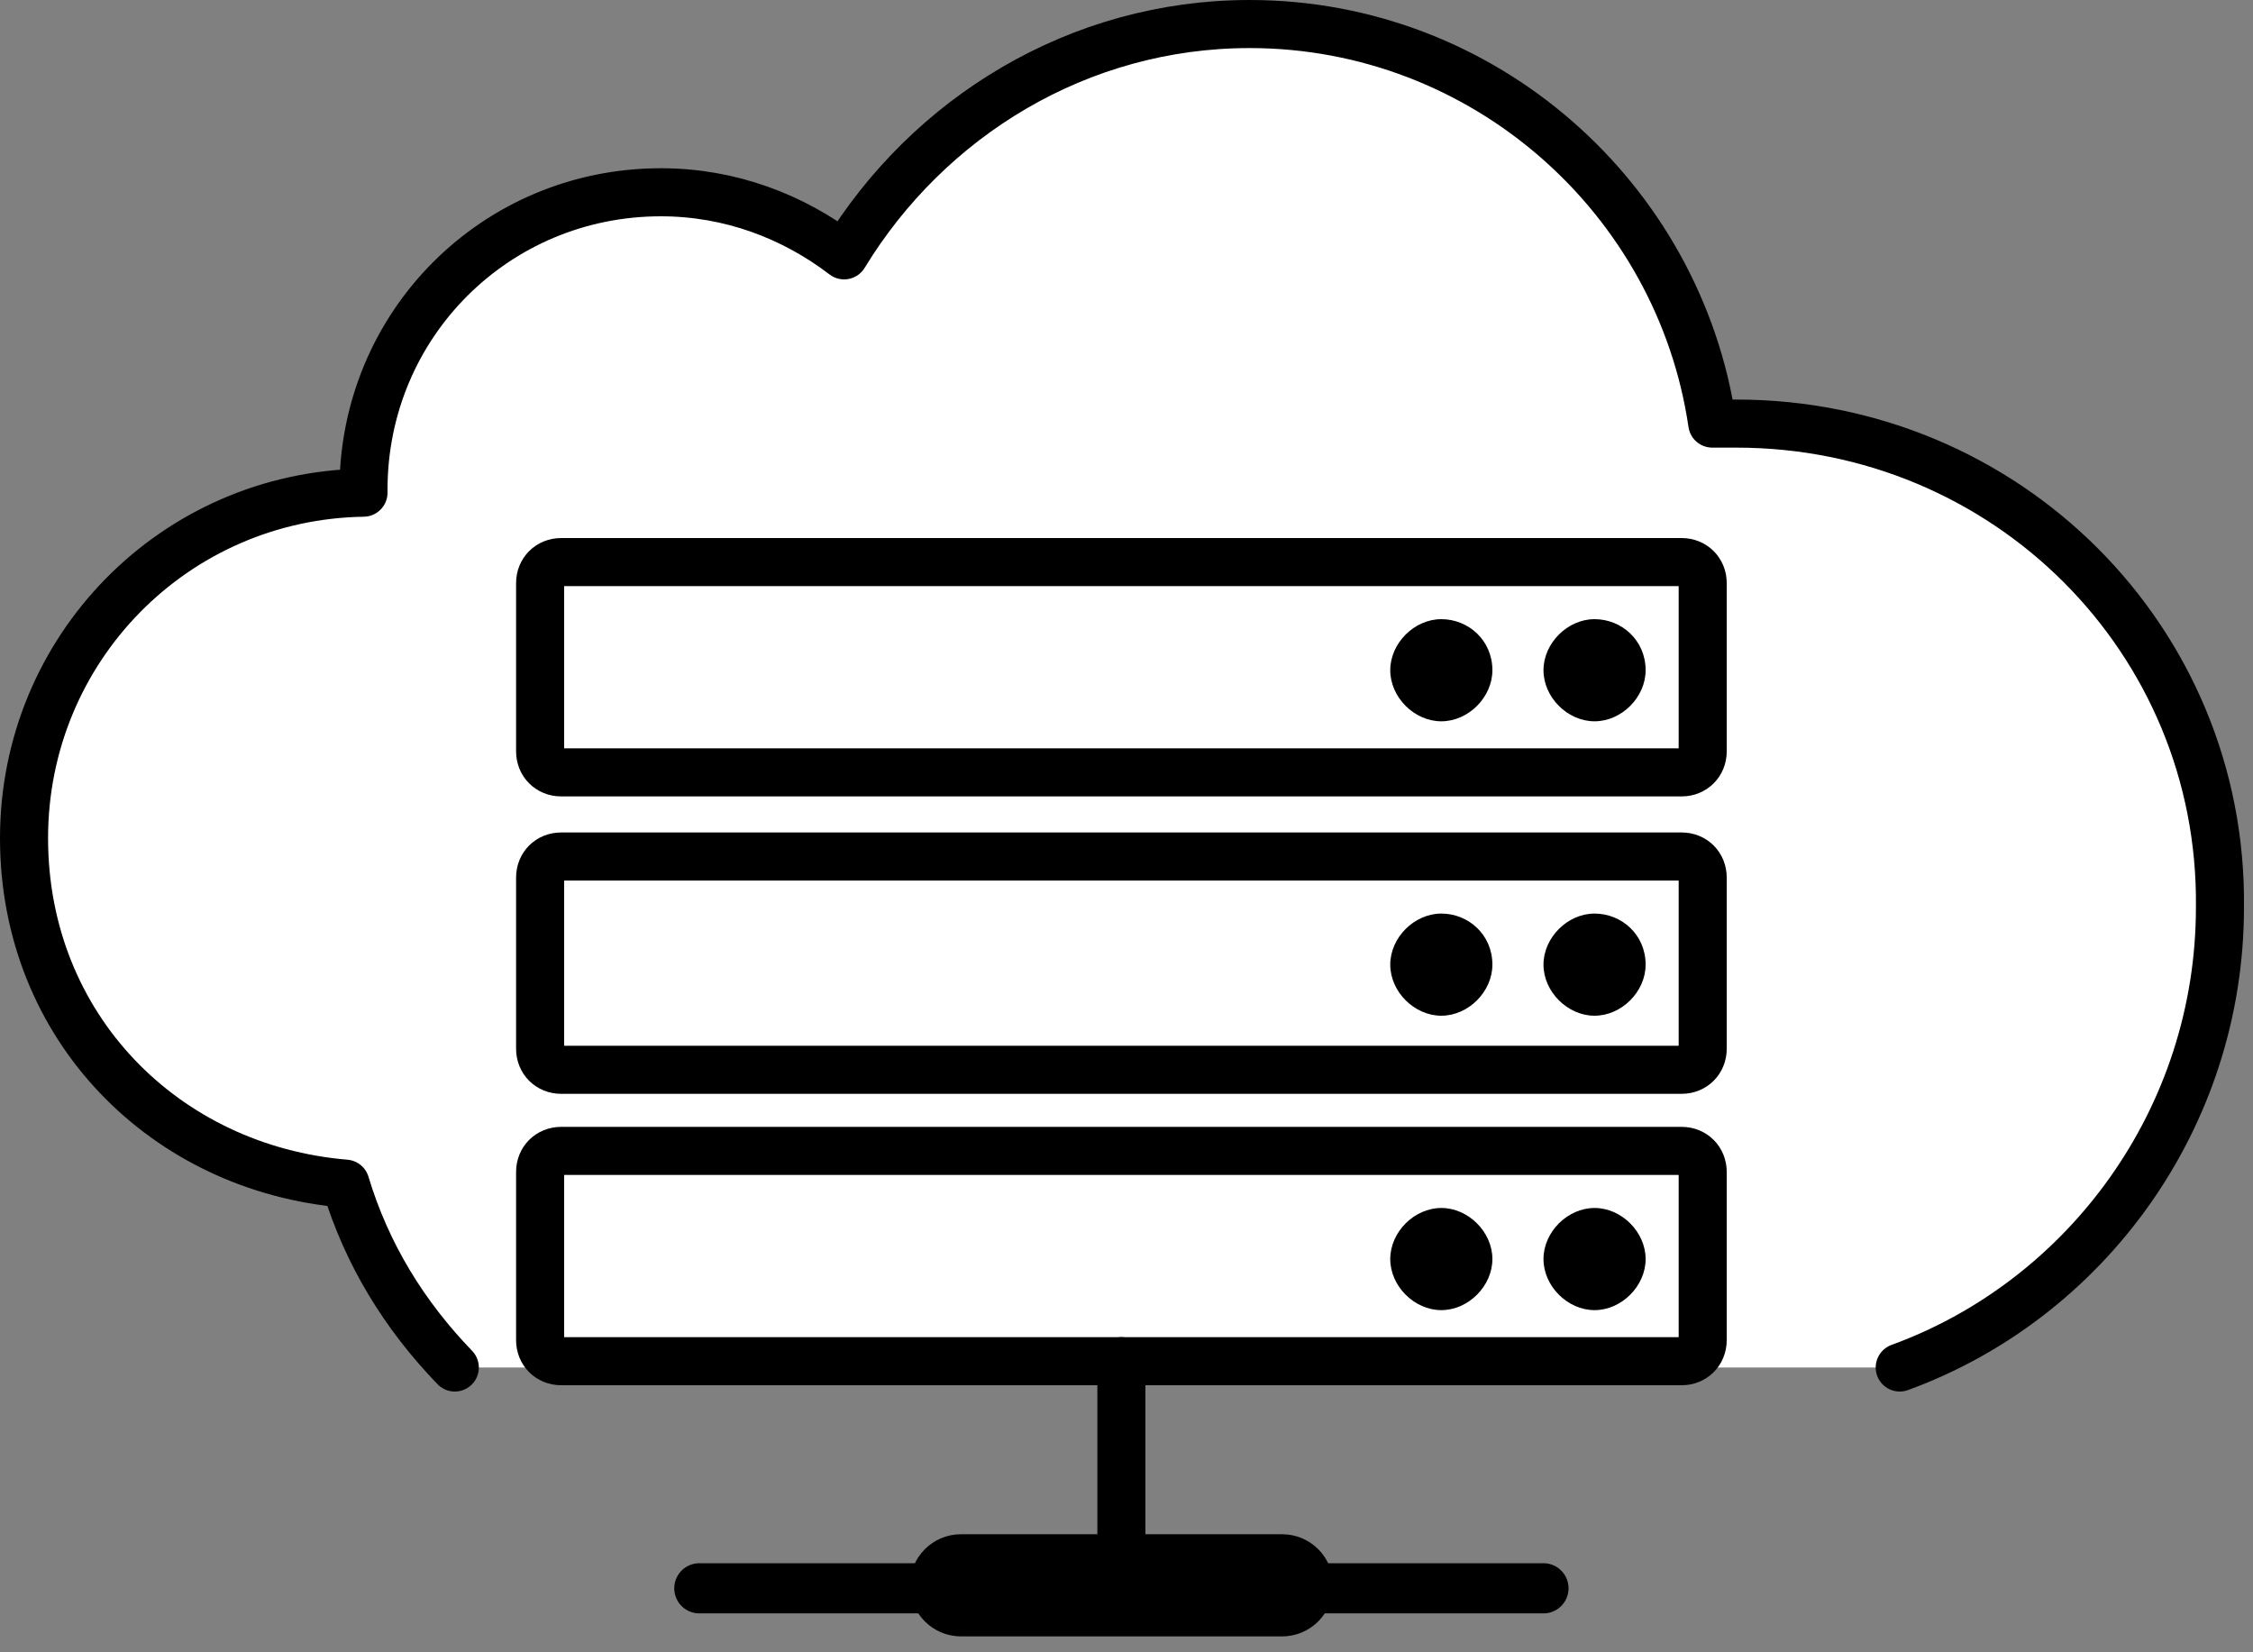
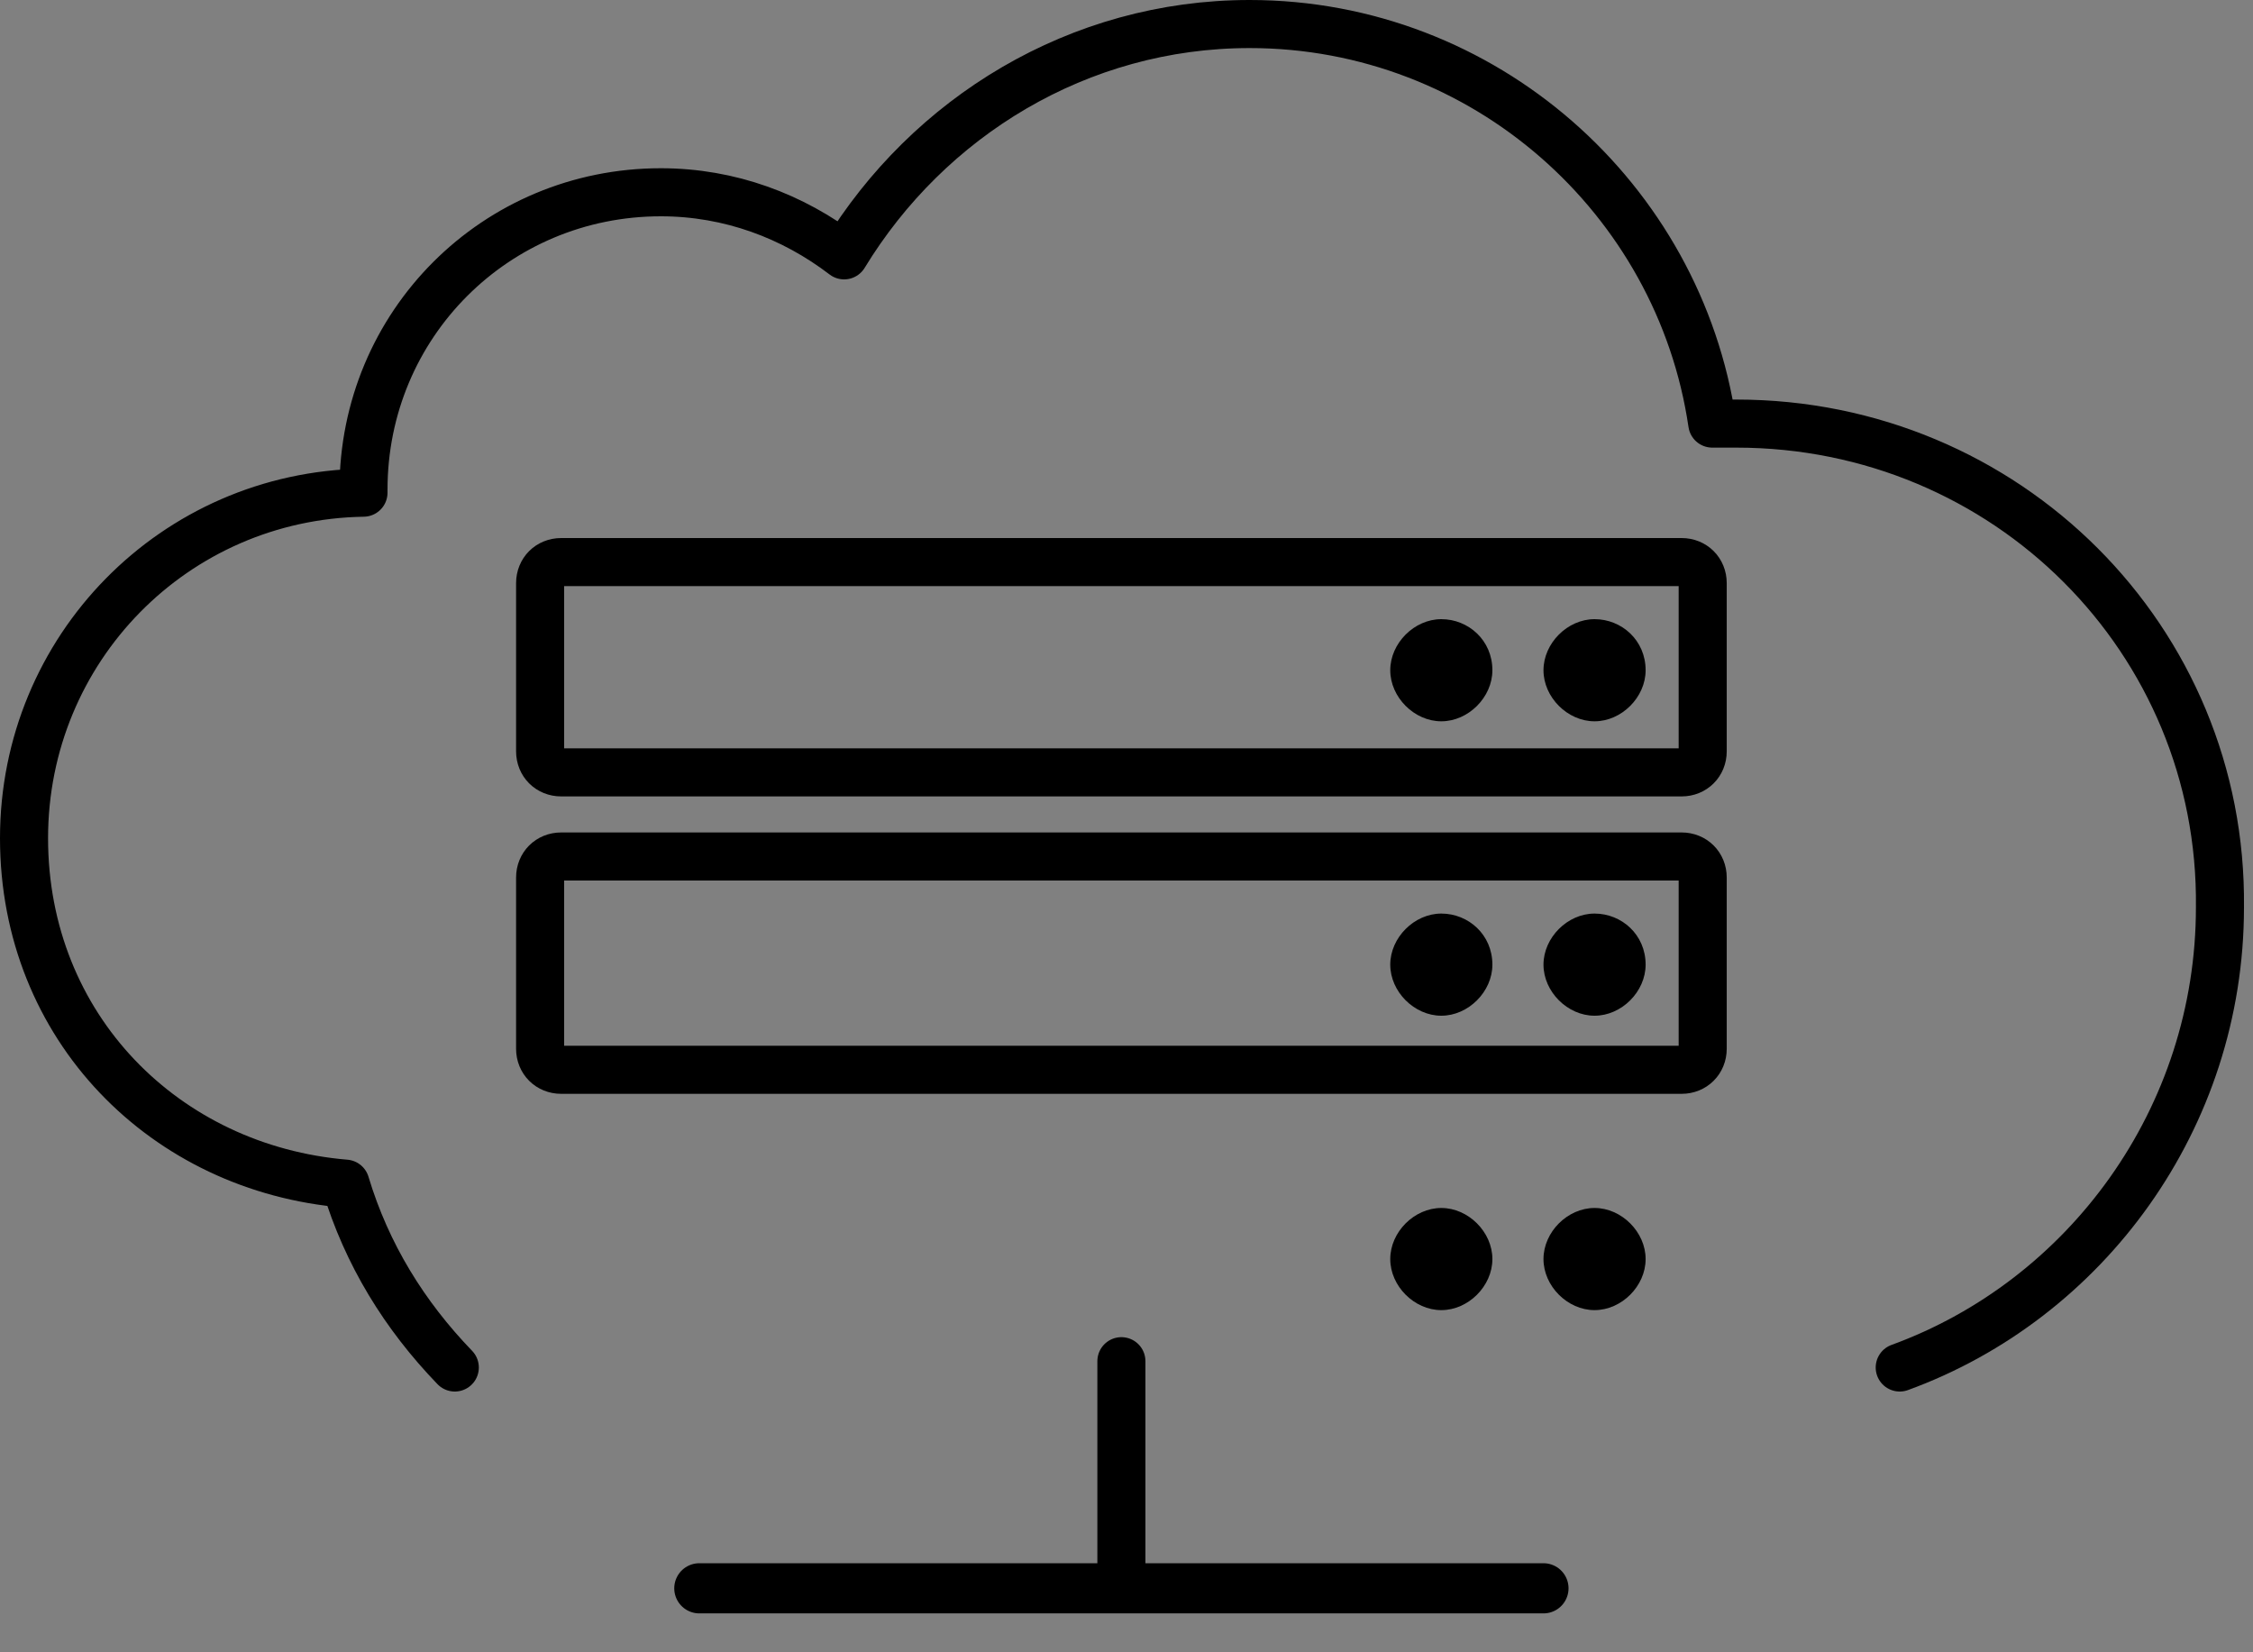
<svg xmlns="http://www.w3.org/2000/svg" width="75" height="55" viewBox="0 0 75 55" fill="none">
  <rect x="0" y="0" width="75" height="55" fill="#808080" stroke="none" />
  <g clip-path="url(#clip0_710_107)">
-     <path d="M63.24 45.52C69.44 43.26 73.9 37.23 73.9 30.2C74 21.3 66.8 14.1 57.8 14.1H57C55.9 6.6 49.4 0.8 41.6 0.8C35.9 0.8 30.9 3.9 28.1 8.5C26.4 7.2 24.3 6.4 22 6.4C16.5 6.4 12.1 10.8 12.1 16.3V16.4C5.8 16.5 0.8 21.6 0.8 27.9C0.8 34.2 5.5 38.9 11.5 39.4C12.21 41.76 13.47 43.79 15.14 45.52" fill="white" />
    <path d="M63.24 45.52C69.44 43.26 73.9 37.23 73.9 30.2C74 21.3 66.8 14.1 57.8 14.1H57C55.9 6.6 49.4 0.8 41.6 0.8C35.9 0.8 30.9 3.9 28.1 8.5C26.4 7.2 24.3 6.4 22 6.4C16.5 6.4 12.1 10.8 12.1 16.3V16.4C5.8 16.5 0.8 21.6 0.8 27.9C0.8 34.2 5.5 38.9 11.5 39.4C12.21 41.76 13.47 43.79 15.14 45.52" stroke="black" stroke-width="1.6" stroke-linecap="round" stroke-linejoin="round" />
-     <path d="M56.681 44.61C56.681 45.01 56.38 45.31 55.98 45.31H18.68C18.28 45.31 17.98 45.01 17.98 44.61V39.01C17.98 38.61 18.28 38.31 18.68 38.31H55.98C56.38 38.31 56.681 38.61 56.681 39.01V44.61Z" stroke="black" stroke-width="1.6" stroke-linecap="round" stroke-linejoin="round" />
    <path d="M17.98 30.41V29.21C17.98 28.81 18.28 28.51 18.68 28.51H55.98C56.38 28.51 56.681 28.81 56.681 29.21V34.91C56.681 35.31 56.38 35.61 55.98 35.61H18.68C18.28 35.61 17.98 35.31 17.98 34.91V30.41Z" stroke="black" stroke-width="1.6" stroke-linecap="round" stroke-linejoin="round" />
    <path d="M34.081 25.71H18.68C18.28 25.71 17.98 25.41 17.98 25.01V19.41C17.98 19.01 18.28 18.71 18.68 18.71H55.98C56.38 18.71 56.681 19.01 56.681 19.41V25.01C56.681 25.41 56.38 25.71 55.98 25.71H34.081Z" stroke="black" stroke-width="1.6" stroke-linecap="round" stroke-linejoin="round" />
    <path d="M47.98 20.61C47.08 20.61 46.28 21.41 46.28 22.31C46.28 23.21 47.08 24.01 47.98 24.01C48.88 24.01 49.68 23.21 49.68 22.31C49.68 21.31 48.88 20.61 47.98 20.61Z" fill="black" />
    <path d="M53.081 20.61C52.181 20.61 51.381 21.41 51.381 22.31C51.381 23.21 52.181 24.01 53.081 24.01C53.981 24.01 54.781 23.21 54.781 22.31C54.781 21.31 53.981 20.61 53.081 20.61Z" fill="black" />
    <path d="M47.98 30.41C47.08 30.41 46.28 31.21 46.28 32.11C46.28 33.01 47.08 33.81 47.98 33.81C48.88 33.81 49.68 33.01 49.68 32.11C49.68 31.11 48.88 30.41 47.98 30.41Z" fill="black" />
    <path d="M53.081 30.41C52.181 30.41 51.381 31.21 51.381 32.11C51.381 33.01 52.181 33.81 53.081 33.81C53.981 33.81 54.781 33.01 54.781 32.11C54.781 31.11 53.981 30.41 53.081 30.41Z" fill="black" />
    <path d="M47.98 40.21C47.08 40.21 46.28 41.01 46.28 41.91C46.28 42.81 47.08 43.61 47.98 43.61C48.88 43.61 49.68 42.81 49.68 41.91C49.68 41.01 48.88 40.21 47.98 40.21Z" fill="black" />
    <path d="M53.081 40.21C52.181 40.21 51.381 41.01 51.381 41.91C51.381 42.81 52.181 43.61 53.081 43.61C53.981 43.61 54.781 42.81 54.781 41.91C54.781 41.01 53.981 40.21 53.081 40.21Z" fill="black" />
    <path d="M23.28 52.87H51.38" stroke="black" stroke-width="1.67" stroke-linecap="round" stroke-linejoin="round" />
    <path d="M37.33 52.87V45.31" stroke="black" stroke-width="1.6" stroke-linecap="round" stroke-linejoin="round" />
-     <path d="M42.68 51.07H31.99C31.051 51.07 30.29 51.831 30.29 52.77C30.29 53.709 31.051 54.47 31.99 54.47H42.68C43.619 54.47 44.38 53.709 44.38 52.77C44.38 51.831 43.619 51.07 42.68 51.07Z" fill="black" />
  </g>
  <defs>
    <clipPath id="clip0_710_107">
      <rect width="74.7" height="54.47" fill="white" />
    </clipPath>
  </defs>
</svg>